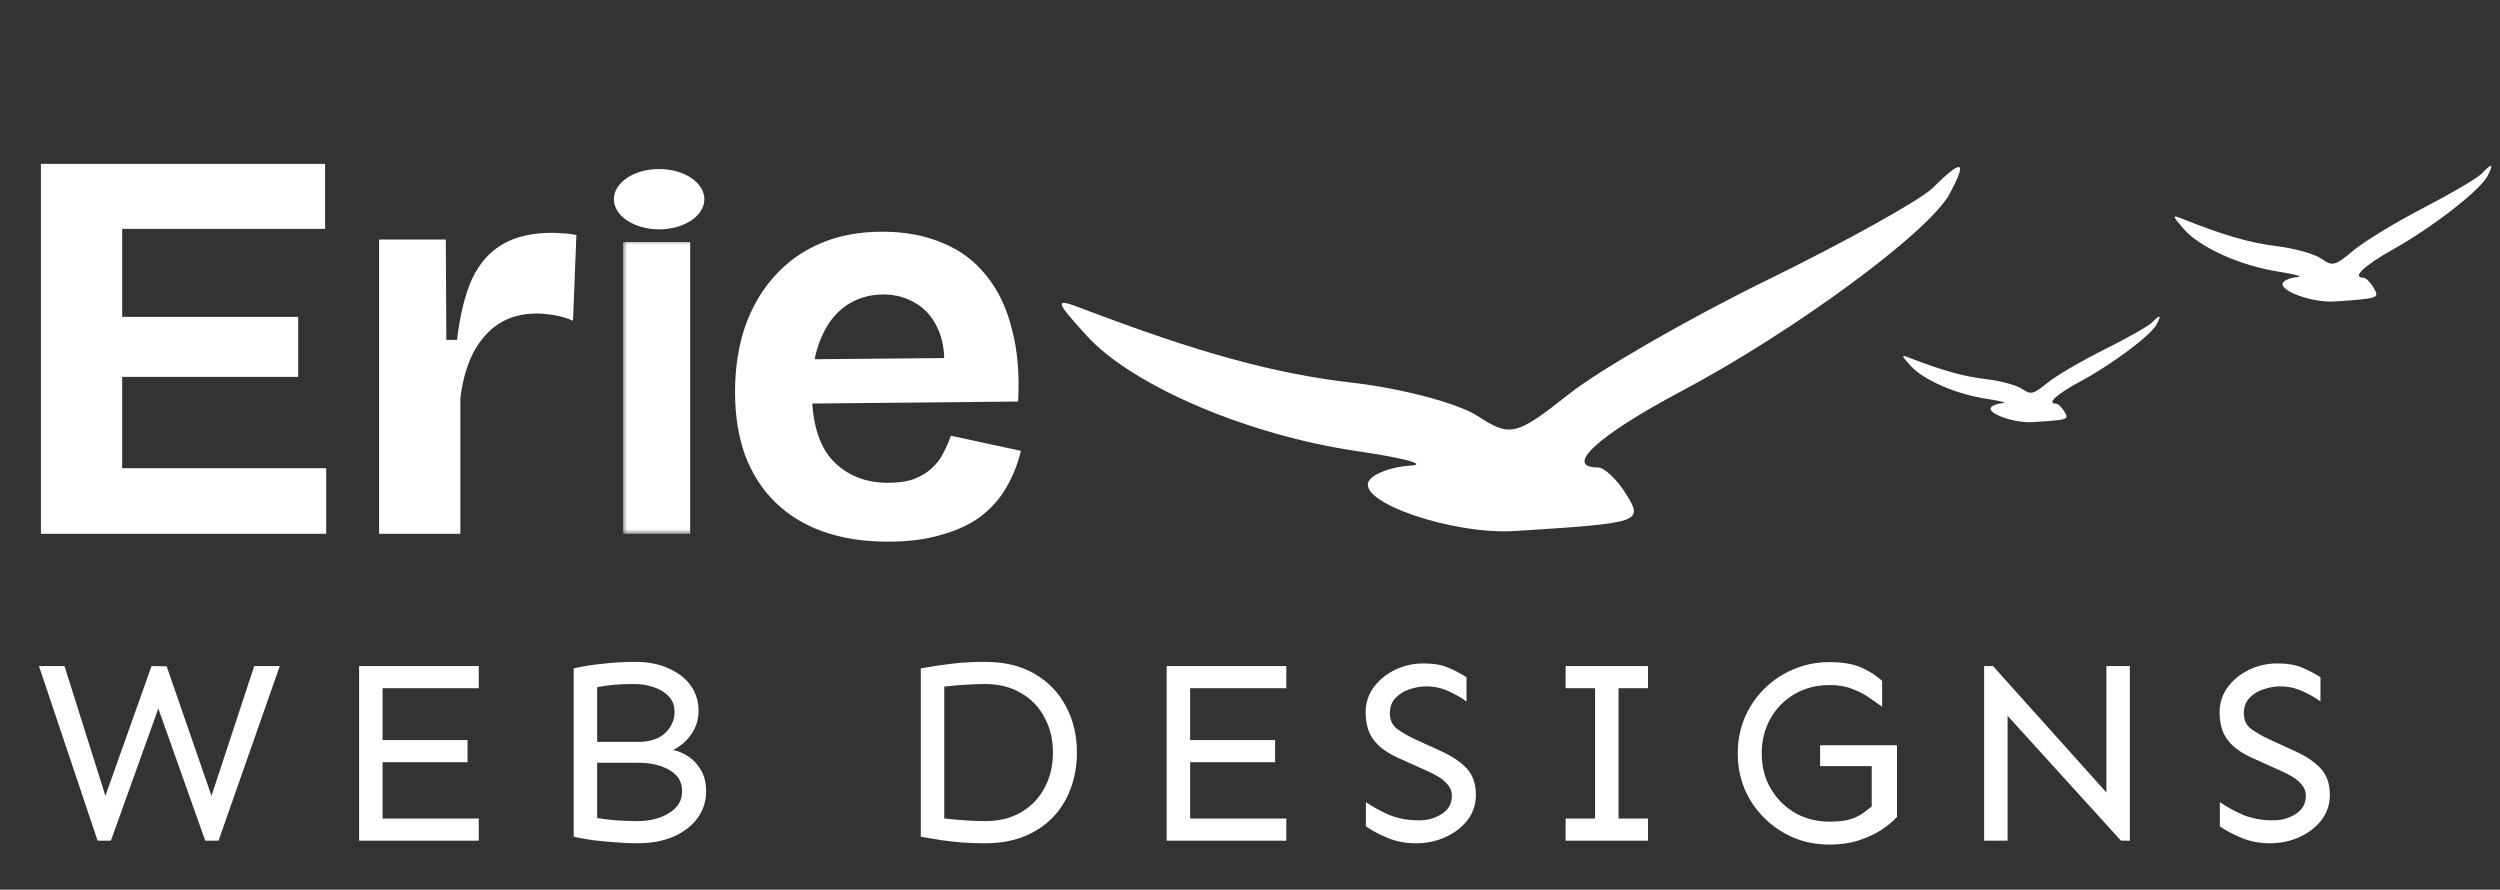
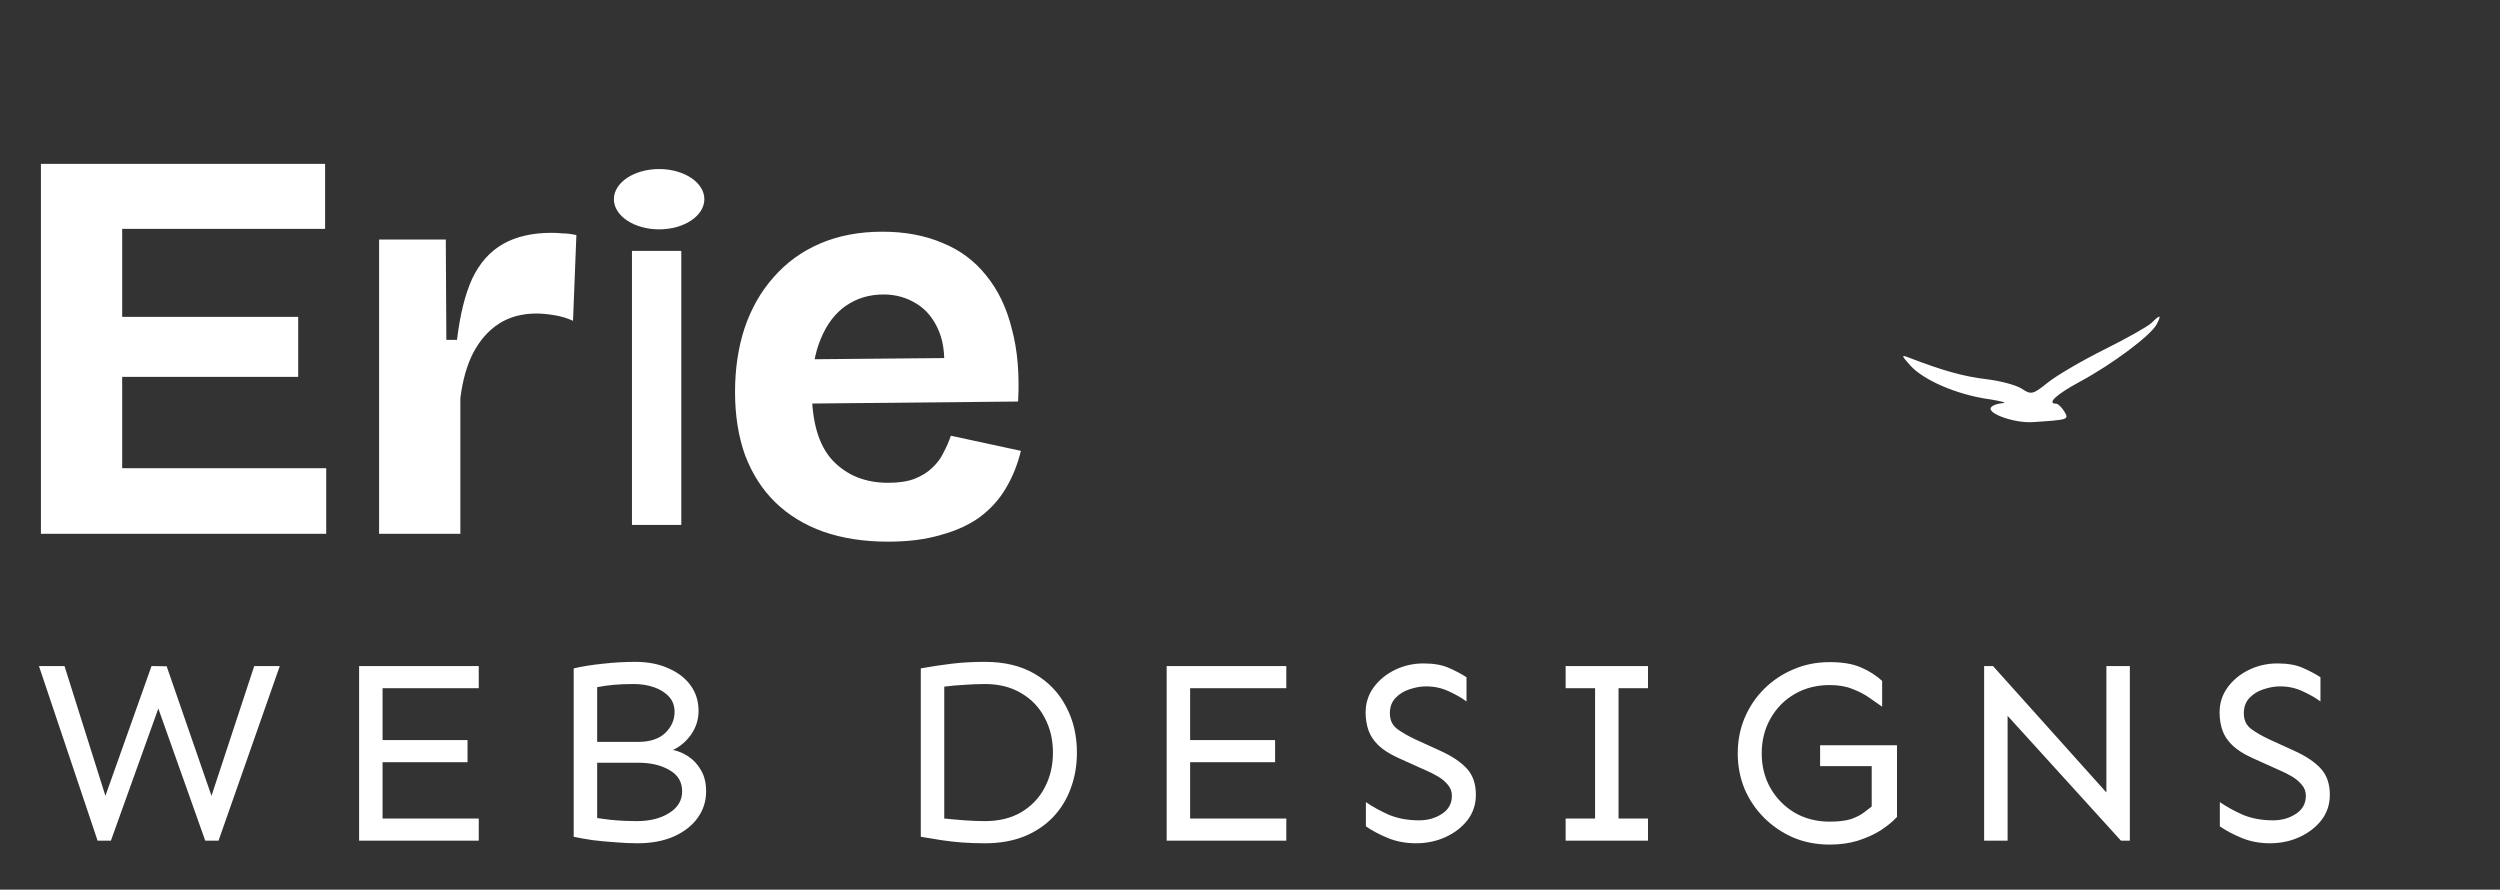
<svg xmlns="http://www.w3.org/2000/svg" width="281" height="100" viewBox="0 0 281 100" fill="none">
  <rect x="0" y="0" width="281" height="100" fill="#333333" stroke="none" />
  <path d="M10.97 94.492L4.378 74.863H7.249L11.848 89.453L17.034 74.863L18.733 74.892L23.772 89.453L28.577 74.863H31.448L24.563 94.492H23.069L17.796 79.638L12.464 94.492H10.97ZM40.364 94.492V74.863H53.811V77.353H43V92.001H53.811V94.492H40.364ZM42.034 85.673V83.183H52.551V85.673H42.034ZM71.633 94.784C70.832 94.784 69.992 94.745 69.113 94.667C68.254 94.609 67.424 94.531 66.623 94.433C65.822 94.316 65.109 94.189 64.484 94.052V75.126C65.5 74.892 66.603 74.716 67.795 74.599C69.006 74.462 70.207 74.394 71.398 74.394C72.844 74.394 74.094 74.638 75.148 75.126C76.223 75.595 77.053 76.24 77.639 77.06C78.225 77.88 78.518 78.828 78.518 79.902C78.518 80.859 78.244 81.738 77.697 82.538C77.15 83.32 76.467 83.906 75.647 84.296C76.232 84.413 76.809 84.657 77.375 85.029C77.941 85.4 78.41 85.907 78.781 86.552C79.172 87.197 79.367 87.997 79.367 88.954C79.367 90.048 79.055 91.034 78.43 91.913C77.805 92.792 76.906 93.495 75.734 94.023C74.582 94.531 73.215 94.784 71.633 94.784ZM71.574 92.294C73.039 92.294 74.25 91.992 75.207 91.386C76.184 90.781 76.672 89.97 76.672 88.954C76.672 87.88 76.193 87.079 75.236 86.552C74.299 86.005 73.147 85.732 71.779 85.732H66.652V83.388H71.721C73.049 83.388 74.064 83.056 74.768 82.392C75.471 81.708 75.822 80.917 75.822 80.019C75.822 79.316 75.607 78.74 75.178 78.29C74.748 77.822 74.182 77.47 73.478 77.236C72.795 77.001 72.043 76.884 71.223 76.884C70.402 76.884 69.66 76.913 68.996 76.972C68.352 77.031 67.727 77.118 67.121 77.236V91.943C67.59 92.021 68.098 92.089 68.644 92.148C69.211 92.206 69.748 92.245 70.256 92.265C70.783 92.284 71.223 92.294 71.574 92.294ZM110.704 94.784C109.806 94.784 108.956 94.755 108.155 94.697C107.355 94.638 106.573 94.55 105.812 94.433C105.07 94.316 104.298 94.189 103.497 94.052V75.126C104.689 74.911 105.851 74.736 106.984 74.599C108.116 74.462 109.357 74.394 110.704 74.394C112.911 74.394 114.777 74.843 116.3 75.742C117.843 76.64 119.015 77.861 119.816 79.404C120.636 80.927 121.046 82.656 121.046 84.589C121.046 86.034 120.812 87.382 120.343 88.632C119.894 89.863 119.23 90.937 118.351 91.855C117.472 92.773 116.388 93.495 115.099 94.023C113.81 94.531 112.345 94.784 110.704 94.784ZM110.704 92.294C112.286 92.294 113.644 91.962 114.777 91.298C115.929 90.615 116.808 89.697 117.413 88.544C118.038 87.372 118.351 86.054 118.351 84.589C118.351 83.124 118.038 81.816 117.413 80.663C116.808 79.492 115.929 78.574 114.777 77.909C113.644 77.226 112.286 76.884 110.704 76.884C110.001 76.884 109.249 76.913 108.448 76.972C107.648 77.011 106.876 77.079 106.134 77.177V92.001C106.876 92.079 107.648 92.148 108.448 92.206C109.249 92.265 110.001 92.294 110.704 92.294ZM131.134 94.492V74.863H144.581V77.353H133.77V92.001H144.581V94.492H131.134ZM132.803 85.673V83.183H143.321V85.673H132.803ZM159.151 94.784C158.018 94.784 156.973 94.589 156.016 94.199C155.059 93.808 154.229 93.368 153.526 92.88V90.156C154.287 90.683 155.157 91.161 156.133 91.591C157.129 92.001 158.252 92.206 159.502 92.206C160.479 92.206 161.338 91.962 162.08 91.474C162.823 90.986 163.194 90.312 163.194 89.453C163.194 88.964 163.037 88.544 162.725 88.193C162.432 87.841 162.071 87.538 161.641 87.284C161.211 87.031 160.791 86.816 160.381 86.64L157.129 85.175C156.192 84.745 155.459 84.277 154.932 83.769C154.405 83.261 154.034 82.704 153.819 82.099C153.604 81.474 153.496 80.8 153.496 80.078C153.496 79.042 153.789 78.115 154.375 77.294C154.981 76.454 155.782 75.79 156.778 75.302C157.774 74.814 158.848 74.57 160 74.57C161.153 74.57 162.1 74.736 162.842 75.068C163.604 75.4 164.268 75.751 164.834 76.122V78.847C164.287 78.437 163.623 78.056 162.842 77.704C162.061 77.333 161.211 77.148 160.293 77.148C159.707 77.148 159.092 77.255 158.448 77.47C157.823 77.665 157.295 77.988 156.866 78.437C156.436 78.886 156.221 79.462 156.221 80.165C156.221 80.947 156.504 81.542 157.071 81.953C157.637 82.363 158.321 82.753 159.121 83.124L161.817 84.355C163.164 84.96 164.18 85.634 164.864 86.376C165.547 87.118 165.889 88.105 165.889 89.335C165.889 90.409 165.577 91.357 164.952 92.177C164.327 92.978 163.506 93.613 162.491 94.081C161.475 94.55 160.362 94.784 159.151 94.784ZM179.287 94.492V74.863H181.924V94.492H179.287ZM175.977 94.492V92.001H185.234V94.492H175.977ZM175.977 77.353V74.863H185.234V77.353H175.977ZM205.664 94.931C204.179 94.931 202.812 94.667 201.562 94.14C200.312 93.593 199.218 92.851 198.281 91.913C197.343 90.976 196.611 89.892 196.084 88.661C195.576 87.411 195.322 86.083 195.322 84.677C195.322 83.271 195.576 81.953 196.084 80.722C196.611 79.472 197.343 78.378 198.281 77.441C199.218 76.503 200.312 75.771 201.562 75.243C202.812 74.697 204.179 74.423 205.664 74.423C207.089 74.423 208.252 74.618 209.15 75.009C210.068 75.4 210.869 75.907 211.552 76.532V79.433C211.123 79.12 210.634 78.779 210.087 78.407C209.56 78.036 208.935 77.714 208.212 77.441C207.509 77.148 206.66 77.001 205.664 77.001C204.199 77.001 202.89 77.333 201.738 77.997C200.586 78.661 199.677 79.579 199.013 80.751C198.349 81.904 198.017 83.212 198.017 84.677C198.017 86.142 198.349 87.451 199.013 88.603C199.677 89.755 200.586 90.673 201.738 91.357C202.89 92.021 204.199 92.353 205.664 92.353C206.66 92.353 207.461 92.255 208.066 92.06C208.671 91.845 209.15 91.601 209.502 91.328C209.873 91.054 210.166 90.829 210.38 90.654L213.222 91.826C212.753 92.333 212.148 92.831 211.406 93.32C210.664 93.788 209.804 94.179 208.828 94.492C207.871 94.784 206.816 94.931 205.664 94.931ZM210.38 93.613V86.113H204.58V83.769H213.222V91.826L210.38 93.613ZM238.398 94.492L225.654 80.458V94.492H223.017V74.863H224.013L236.757 89.072V74.863H239.394V94.492H238.398ZM255.136 94.784C254.003 94.784 252.958 94.589 252.001 94.199C251.044 93.808 250.214 93.368 249.511 92.88V90.156C250.272 90.683 251.141 91.161 252.118 91.591C253.114 92.001 254.237 92.206 255.487 92.206C256.464 92.206 257.323 91.962 258.065 91.474C258.807 90.986 259.178 90.312 259.178 89.453C259.178 88.964 259.022 88.544 258.71 88.193C258.417 87.841 258.055 87.538 257.626 87.284C257.196 87.031 256.776 86.816 256.366 86.64L253.114 85.175C252.177 84.745 251.444 84.277 250.917 83.769C250.389 83.261 250.018 82.704 249.803 82.099C249.589 81.474 249.481 80.8 249.481 80.078C249.481 79.042 249.774 78.115 250.36 77.294C250.966 76.454 251.766 75.79 252.762 75.302C253.759 74.814 254.833 74.57 255.985 74.57C257.137 74.57 258.085 74.736 258.827 75.068C259.589 75.4 260.253 75.751 260.819 76.122V78.847C260.272 78.437 259.608 78.056 258.827 77.704C258.046 77.333 257.196 77.148 256.278 77.148C255.692 77.148 255.077 77.255 254.432 77.47C253.807 77.665 253.28 77.988 252.85 78.437C252.421 78.886 252.206 79.462 252.206 80.165C252.206 80.947 252.489 81.542 253.055 81.953C253.622 82.363 254.305 82.753 255.106 83.124L257.802 84.355C259.149 84.96 260.165 85.634 260.848 86.376C261.532 87.118 261.874 88.105 261.874 89.335C261.874 90.409 261.561 91.357 260.936 92.177C260.311 92.978 259.491 93.613 258.475 94.081C257.46 94.55 256.346 94.784 255.136 94.784Z" fill="white" />
  <path d="M4.599 60V18.42H13.734V60H4.599ZM10.899 60V52.629H36.666V60H10.899ZM10.899 42.36V35.619H33.516V42.36H10.899ZM10.899 25.728V18.42H36.54V25.728H10.899ZM42.61 60V43.998V26.925H50.107L50.17 38.202H51.367C51.703 35.388 52.27 33.099 53.068 31.335C53.908 29.571 55.063 28.269 56.533 27.429C58.003 26.589 59.83 26.169 62.014 26.169C62.392 26.169 62.791 26.19 63.211 26.232C63.673 26.232 64.198 26.295 64.786 26.421L64.408 36.06C63.778 35.766 63.085 35.556 62.329 35.43C61.573 35.304 60.901 35.241 60.313 35.241C58.675 35.241 57.268 35.619 56.092 36.375C54.916 37.131 53.95 38.223 53.194 39.651C52.48 41.037 51.997 42.738 51.745 44.754V60H42.61ZM99.818 60.882C97.088 60.882 94.652 60.504 92.51 59.748C90.41 58.992 88.625 57.9 87.155 56.472C85.685 55.044 84.551 53.28 83.753 51.18C82.997 49.08 82.619 46.707 82.619 44.061C82.619 41.457 82.976 39.063 83.69 36.879C84.446 34.653 85.538 32.742 86.966 31.146C88.394 29.508 90.137 28.248 92.195 27.366C94.253 26.484 96.584 26.043 99.188 26.043C101.708 26.043 103.955 26.463 105.929 27.303C107.903 28.101 109.541 29.319 110.843 30.957C112.187 32.595 113.153 34.611 113.741 37.005C114.371 39.357 114.602 42.066 114.434 45.132L88.478 45.384V40.407L109.205 40.218L105.992 42.738C106.286 40.512 106.139 38.685 105.551 37.257C104.963 35.829 104.102 34.779 102.968 34.107C101.876 33.435 100.658 33.099 99.314 33.099C97.718 33.099 96.311 33.519 95.093 34.359C93.875 35.199 92.93 36.438 92.258 38.076C91.586 39.672 91.25 41.604 91.25 43.872C91.25 47.442 92.027 50.067 93.581 51.747C95.177 53.427 97.256 54.267 99.818 54.267C100.994 54.267 101.981 54.12 102.779 53.826C103.619 53.49 104.291 53.07 104.795 52.566C105.341 52.062 105.761 51.495 106.055 50.865C106.391 50.235 106.664 49.605 106.874 48.975L114.749 50.676C114.371 52.23 113.804 53.637 113.048 54.897C112.334 56.115 111.368 57.186 110.15 58.11C108.932 58.992 107.462 59.664 105.74 60.126C104.06 60.63 102.086 60.882 99.818 60.882Z" fill="white" />
  <ellipse cx="74.085" cy="22.39" rx="5.085" ry="3.39" fill="white" />
  <mask id="path-4-outside-1_118_38" maskUnits="userSpaceOnUse" x="70" y="27" width="8" height="33" fill="black">
-     <rect fill="white" x="70" y="27" width="8" height="33" />
-     <path d="M76.576 59H71.032V28.2H76.576V59Z" />
-   </mask>
+     </mask>
  <path d="M76.576 59H71.032V28.2H76.576V59Z" fill="white" />
-   <path d="M76.576 59V60H77.576V59H76.576ZM71.032 59H70.032V60H71.032V59ZM71.032 28.2V27.2H70.032V28.2H71.032ZM76.576 28.2H77.576V27.2H76.576V28.2ZM76.576 59V58H71.032V59V60H76.576V59ZM71.032 59H72.032V28.2H71.032H70.032V59H71.032ZM71.032 28.2V29.2H76.576V28.2V27.2H71.032V28.2ZM76.576 28.2H75.576V59H76.576H77.576V28.2H76.576Z" fill="white" mask="url(#path-4-outside-1_118_38)" />
-   <path fill-rule="evenodd" clip-rule="evenodd" d="M278.945 19.513C278.464 20.018 275.524 21.748 272.411 23.359C269.298 24.97 265.747 27.129 264.52 28.156C262.436 29.9 262.197 29.961 260.907 29.067C260.147 28.541 257.918 27.915 255.953 27.676C252.849 27.297 249.844 26.425 245.21 24.557C244.13 24.121 244.149 24.231 245.418 25.704C247.229 27.805 251.8 29.869 256.13 30.539C258.011 30.831 258.96 31.104 258.24 31.146C257.52 31.189 256.784 31.475 256.605 31.782C256.091 32.66 259.914 34.05 262.387 33.885C267.408 33.548 267.49 33.52 266.786 32.328C266.427 31.721 265.928 31.223 265.679 31.223C264.294 31.223 265.675 29.884 268.959 28.043C273.447 25.527 278.801 21.364 279.614 19.758C280.324 18.356 280.119 18.281 278.945 19.513Z" fill="white" />
  <path fill-rule="evenodd" clip-rule="evenodd" d="M241.863 36.269C241.473 36.662 239.093 38.008 236.573 39.261C234.053 40.514 231.179 42.193 230.185 42.992C228.498 44.348 228.304 44.395 227.26 43.7C226.645 43.291 224.84 42.804 223.25 42.618C220.737 42.323 218.304 41.645 214.553 40.192C213.679 39.853 213.694 39.938 214.722 41.084C216.187 42.719 219.888 44.324 223.393 44.845C224.916 45.072 225.684 45.284 225.102 45.317C224.519 45.35 223.923 45.572 223.778 45.811C223.362 46.494 226.456 47.576 228.459 47.447C232.523 47.185 232.589 47.163 232.019 46.236C231.729 45.764 231.325 45.377 231.123 45.377C230.002 45.377 231.12 44.335 233.779 42.903C237.412 40.947 241.746 37.709 242.404 36.46C242.979 35.37 242.813 35.311 241.863 36.269Z" fill="white" />
-   <path fill-rule="evenodd" clip-rule="evenodd" d="M217.251 21.108C215.887 22.464 207.545 27.11 198.714 31.434C189.884 35.758 179.811 41.553 176.328 44.31C170.418 48.992 169.738 49.154 166.079 46.756C163.924 45.344 157.599 43.663 152.024 43.02C143.221 42.003 134.694 39.663 121.55 34.649C118.484 33.478 118.54 33.773 122.14 37.727C127.275 43.368 140.245 48.907 152.528 50.707C157.863 51.49 160.557 52.222 158.514 52.336C156.472 52.449 154.384 53.217 153.875 54.041C152.418 56.398 163.262 60.13 170.279 59.686C184.523 58.783 184.753 58.707 182.757 55.508C181.738 53.878 180.324 52.542 179.616 52.542C175.687 52.542 179.606 48.947 188.923 44.005C201.653 37.252 216.843 26.078 219.15 21.768C221.163 18.005 220.582 17.802 217.251 21.108Z" fill="white" />
</svg>